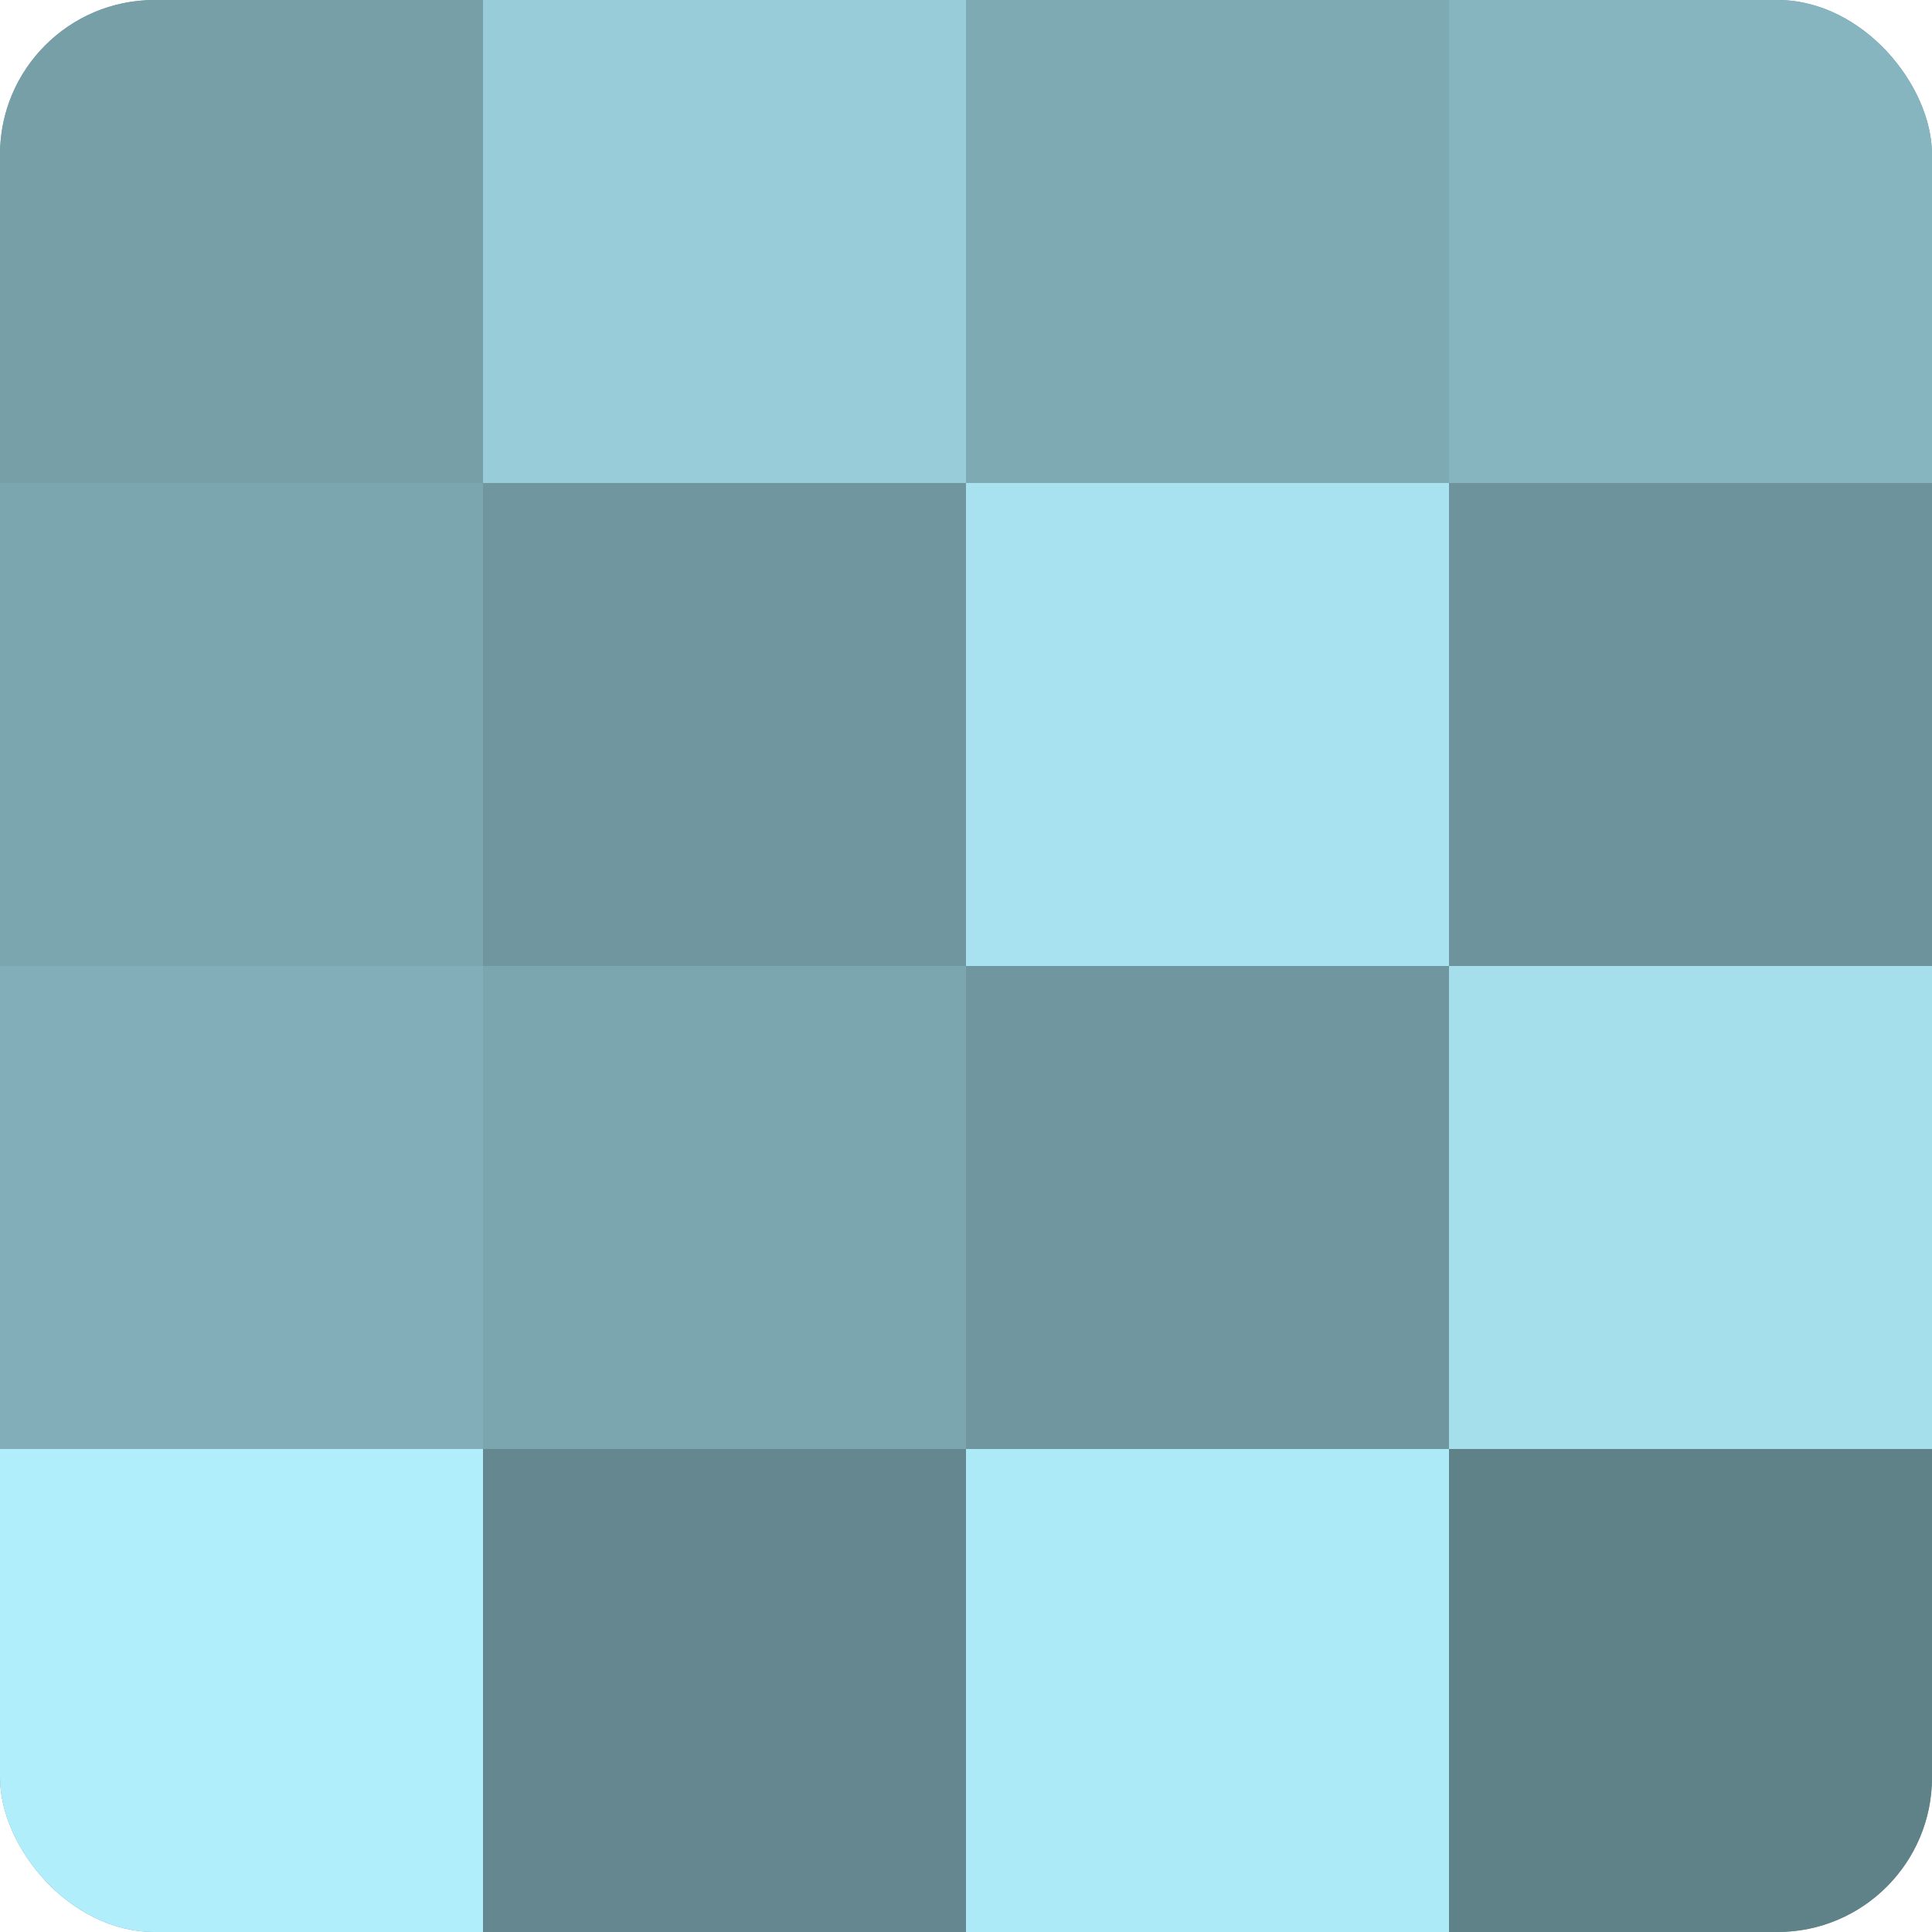
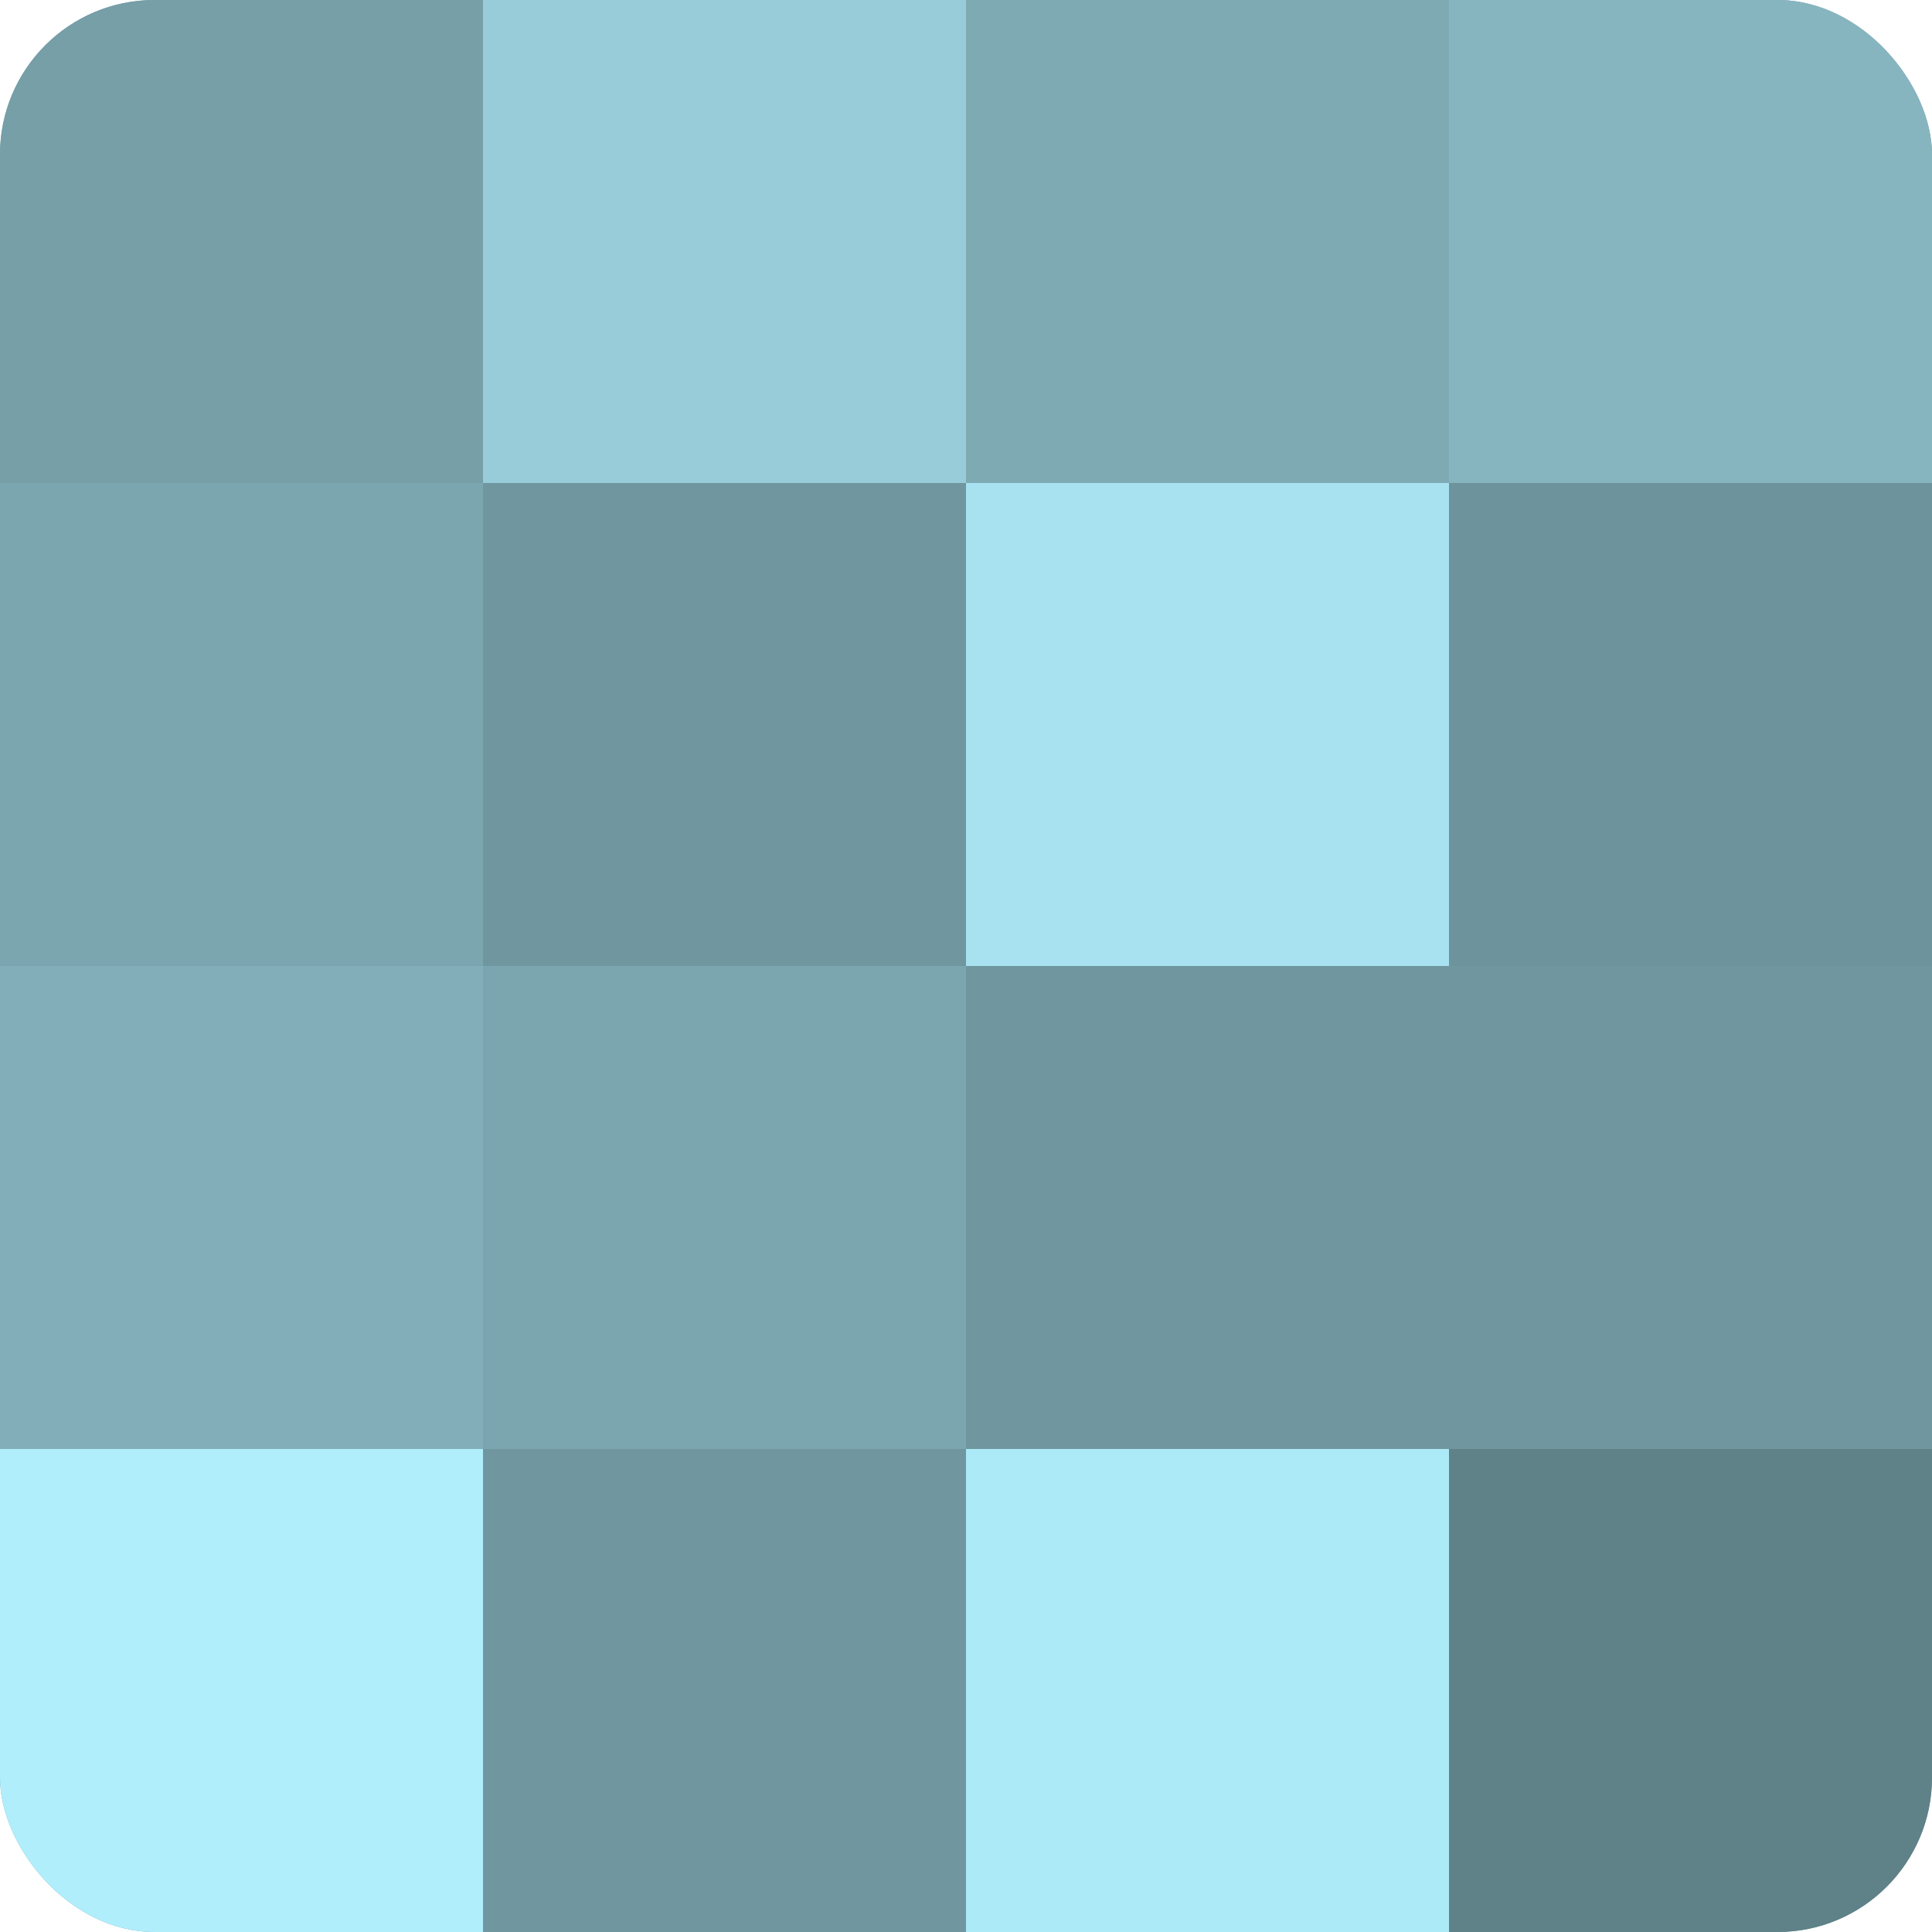
<svg xmlns="http://www.w3.org/2000/svg" width="60" height="60" viewBox="0 0 100 100" preserveAspectRatio="xMidYMid meet">
  <defs>
    <clipPath id="c" width="100" height="100">
      <rect width="100" height="100" rx="8" ry="8" />
    </clipPath>
  </defs>
  <g clip-path="url(#c)">
    <rect width="100" height="100" fill="#7097a0" />
    <rect width="25" height="25" fill="#769fa8" />
    <rect y="25" width="25" height="25" fill="#7ba6b0" />
    <rect y="50" width="25" height="25" fill="#81aeb8" />
    <rect y="75" width="25" height="25" fill="#b0eefc" />
    <rect x="25" width="25" height="25" fill="#97ccd8" />
    <rect x="25" y="25" width="25" height="25" fill="#7097a0" />
    <rect x="25" y="50" width="25" height="25" fill="#7ba6b0" />
-     <rect x="25" y="75" width="25" height="25" fill="#658890" />
    <rect x="50" width="25" height="25" fill="#7eaab4" />
    <rect x="50" y="25" width="25" height="25" fill="#a8e2f0" />
    <rect x="50" y="50" width="25" height="25" fill="#7097a0" />
    <rect x="50" y="75" width="25" height="25" fill="#adeaf8" />
    <rect x="75" width="25" height="25" fill="#86b5c0" />
    <rect x="75" y="25" width="25" height="25" fill="#6d939c" />
-     <rect x="75" y="50" width="25" height="25" fill="#a5dfec" />
    <rect x="75" y="75" width="25" height="25" fill="#5f8188" />
  </g>
</svg>